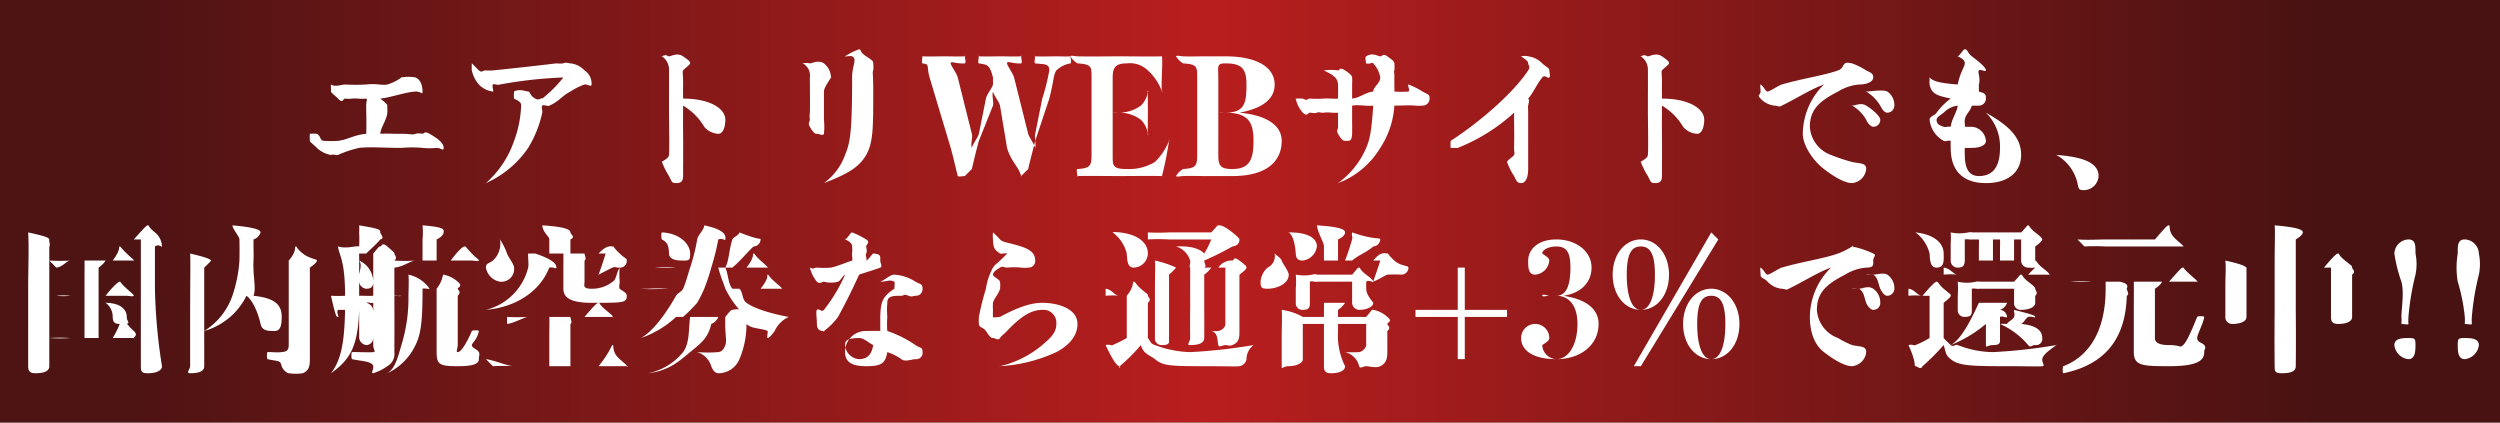
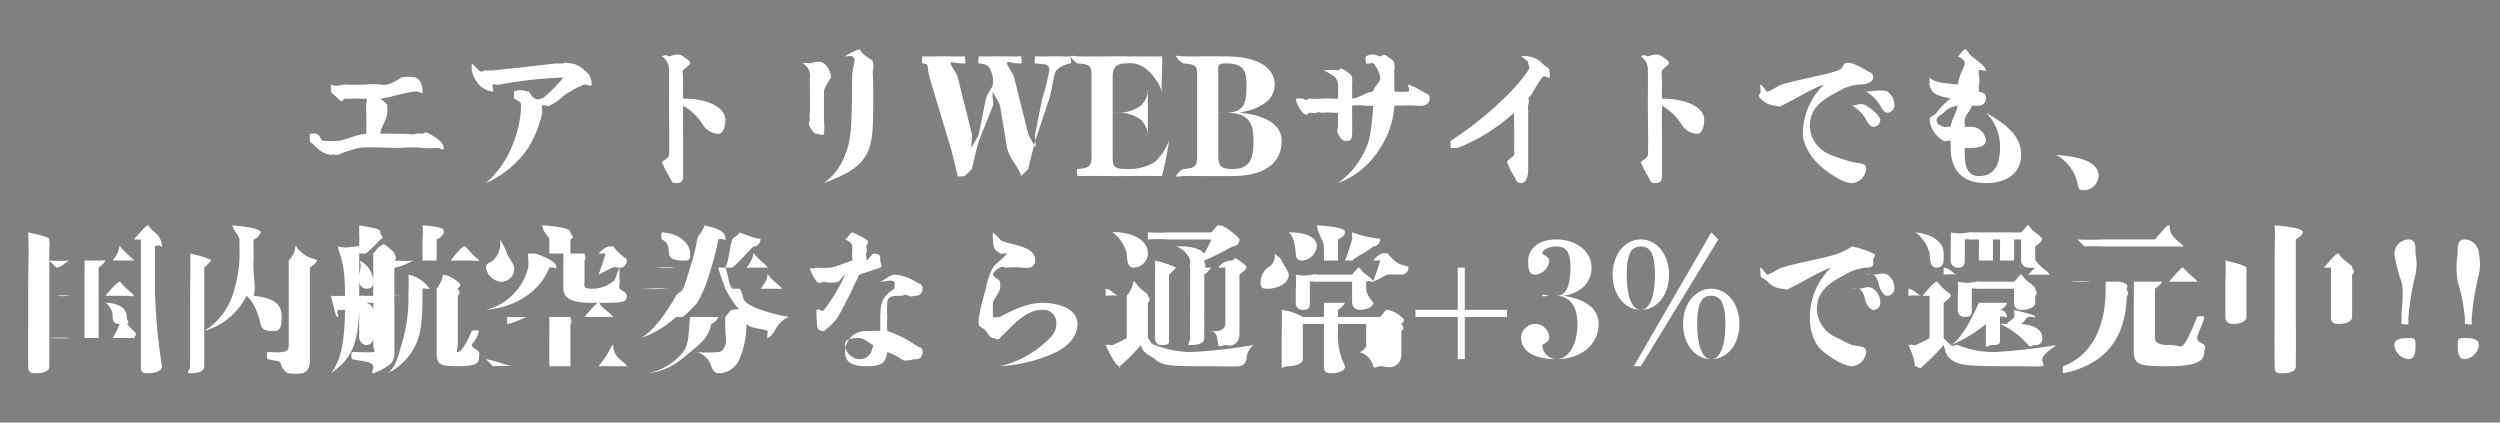
<svg xmlns="http://www.w3.org/2000/svg" width="355" height="60" viewBox="0 0 355 60">
  <rect x="0" y="0" width="355" height="60" fill="#808080" stroke="none" />
  <defs>
    <linearGradient id="a" x1="0.926" y1="0.5" x2="0.058" y2="0.5" gradientUnits="objectBoundingBox">
      <stop offset="0" stop-color="#481212" />
      <stop offset="0.512" stop-color="#b91e1e" />
      <stop offset="1" stop-color="#4e1313" />
    </linearGradient>
  </defs>
  <g transform="translate(-10 -575)">
-     <rect width="355" height="60" transform="translate(10 575)" fill="url(#a)" />
-     <path d="M-126-6c-1.738.154-2.658.846-4,1a15.159,15.159,0,0,1-2,0c-.572,0-.406-.67-1-1a5.051,5.051,0,0,0-1,0c-.044,0,.022-.088,0,0a7.581,7.581,0,0,0,0,1c0,.154.274.3,1,1a3.762,3.762,0,0,0,2,1c.154,0-.2.132,0,0s.846.066,1,0a15.379,15.379,0,0,1,3-1c1.474-.176,3.558,0,6,0a17.053,17.053,0,0,1,3,0,9.824,9.824,0,0,0,2,0c.616,0,1,.528,1,0,0-.7-.812-1.318-2-2-.748-.44-.78,0-1,0a2.173,2.173,0,0,0-1,0c-.4.2-.79-.022-2,0-.836.022-2.032-.066-3,0,.044-.88.912-1.944,1-3,.044-.594-.044-.868,0-1,.066-.154,0,.154,0,0,0-.2-.428-.56-1-1,1.43-.132,3.5-.912,5-1,.792-.044,1,.55,1,0,0-.594-.164-1.67-1-2a5.5,5.5,0,0,0-2,0c-.2,0,.22-.132,0,0a6.374,6.374,0,0,1-2,1c-.792.154-1.5-.176-3,0a27.154,27.154,0,0,1-3,0c-.528,0-1.362.4-2,0-.088-.044.044,0,0,0-.066,0,.022-.132,0,0-.022.154,0,.758,0,1,0,.176.626.6,1,1,.7.77.692,0,1,0a3.779,3.779,0,0,0,1,0c.616-.066,1.274.088,2,0,.22.176,0,.252,0,1C-126-8.944-125.934-7.364-126-6Zm26-4c1.408-.594,1.768-1.384,3-2a8.937,8.937,0,0,1,2-1c.418-.066,1,.418,1,0a2.205,2.205,0,0,0-1-2,3.148,3.148,0,0,0-2-1c-.22,0-.714-.2-1,0a5.029,5.029,0,0,1-1,0c-3.146.374-5.612.648-9,1a7.565,7.565,0,0,1-1,0c-.572,0-.494.374-1,0-.088-.066-.956-1-1-1a7.533,7.533,0,0,0,0,1c-.044.242,0-.286,0,0a4.456,4.456,0,0,0,1,2,3.284,3.284,0,0,0,2,1c.154,0-.2-.868,0-1,.242-.154.428.132,1,0a61.408,61.408,0,0,1,9-1c.176,0,0-.11,0,0,0,.088.088-.132,0,0a18.424,18.424,0,0,1-3,3c-.2-.2-.362.352-1,0-.836-.462-.67-1-1-1-.2,0-1.318-.44-2,0a3.8,3.8,0,0,0,0,1c0,.044-.132-.066,0,0,.836.44,1,.56,1,1a15.824,15.824,0,0,1-1,5,14.023,14.023,0,0,1-4,6c-.044.044,0-.066,0,0s-.088,0,0,0c.044,0-.066.022,0,0a14.224,14.224,0,0,0,6-5,16.041,16.041,0,0,0,2-5c.066-.242-.154-.78,0-1C-100.868-10.2-100-9.824-100-10Zm19,0a8.494,8.494,0,0,1,3,3,2.774,2.774,0,0,0,2,1c.7,0,1-1.054,1-2,0-1.562-2.15-3-6-3,0-.836-.022-1.142,0-2,.022-1.408-.132-1.8,0-2s1-.824,1-1c0-.286-.186-.428-1-1s-1.736,0-2,0c-.2,0-.362-.352-1,0-.154.088,0-.044,0,0,0,.066-.132-.066,0,0a2.263,2.263,0,0,1,1,2c.022.968,0,2.228,0,5,0,2.662.088,5.922,0,7-.044.528-.912.824-1,1s0-.2,0,0a10.3,10.3,0,0,0,1,2c.44.88.428,1,1,1,.55,0,1-.12,1-1,0-1.738.022-3.778,0-6C-81.022-8.112-81-8.592-81-10Zm21-4a2.659,2.659,0,0,0-1-2c-.726-.528-1.714,0-2,0a2.173,2.173,0,0,0-1,0c-.176.066,0-.044,0,0,0,.066-.154-.088,0,0a1.952,1.952,0,0,1,1,2c0,1.43.044,3.922,0,5-.022.4.066-.286,0,0a3.739,3.739,0,0,0,0,1c0,.308-.33.428,0,1,.44.77.67,1,1,1,.374,0,.824.352,1,0a9.951,9.951,0,0,0,0-2v-4c0-.594.89-1.758,1-2C-59.912-14.176-60-13.758-60-14ZM-61,1c2.684-1.056,4.856-1.976,6-4,.99-1.76,1-3.808,1-9,0-2.816-.154-2.736,0-3a5.029,5.029,0,0,0,0-1c0-.286-.054-.384-1-1s-.714-1-1-1a9.09,9.09,0,0,0-2,1c-.11.066,0-.044,0,0,0,.066.78-.11,1,0,.77.4,0,1.262,0,3,0,7.722-.252,9.174-1,11a8.567,8.567,0,0,1-3,4c-.066.044,0-.044,0,0S-61.088,1-61,1Zm27-15c-.176-.616-1-1.714-1-2,0-.462.724.088,2,0,.2-.022,0-.824,0-1s.2,0,0,0c-1.122.044-2.032,0-3,0-.88,0-1.922.044-3,0-.2,0,0-.176,0,0,0,.154-.2.978,0,1,1.232.2,1.516.152,2,2v1c-.2.7-.758,1.142-1,2l-1,5c-.154.572-.824,1.362-1,2-.2-.616.154-1.45,0-2l-2-8c-.154-.616-1-1.692-1-2,0-.4.68.088,2,0,.22-.022,0-.846,0-1,0-.176.2,0,0,0-1.034.044-1.988,0-3,0-.968,0-1.9.044-3,0-.2,0,0-.154,0,0,0,.176-.2.978,0,1,1.078.154.516.24,1,2l3,10c.484,1.782.648,2.592,1,4,.044.132.868,0,1,0l1-1c.286-1.188.516-2.24,1-4l2-5c.132-.506-.176-1.34,0-2,.176.638.846,1.406,1,2l1,6c.528,1.892,1.67,2.7,2,4,.022.11-.154,0,0,0l1-1c.264-1.166.56-2.262,1-4l2-6c.66-2.574.56-3.34,1-4a3.846,3.846,0,0,1,2-1c.2-.044,0-.846,0-1s.2,0,0,0c-.792.044-1.186,0-2,0-.836,0-2.01.044-3,0-.2,0,0-.176,0,0,0,.154-.2.978,0,1,1.3.154,2-.012,2,1a28.953,28.953,0,0,1-1,4l-1,5c-.132.55.154,1.384,0,2-.2-.638-.868-1.538-1-2Zm14,5c.33-.022.648,0,1,0a5.146,5.146,0,0,1,3,1,3.5,3.5,0,0,1,1,2c.044.2-.2,0,0,0s0,.2,0,0c-.022-.814,0-2.186,0-3,0-.792-.022-2.23,0-3,0-.22.2,0,0,0s.044-.22,0,0a3.342,3.342,0,0,1-1,2,5.308,5.308,0,0,1-3,1c-.352,0-.67.022-1,0v-5c0-1.5.5-2,2-2a3.689,3.689,0,0,1,3,1,7.432,7.432,0,0,1,2,3c.044.11-.088,0,0,0,.2,0,0,.176,0,0-.154-1.144.132-3.856,0-5-1.848.044-4,0-6,0-2.046,0-4.13.044-6,0-.2,0-1-.176-1,0a2.9,2.9,0,0,0,1,1c1.98.132,2,.416,2,2V-3c0,1.562-.218,1.89-2,2-.22.022,0,.824,0,1,0,.154-.22,0,0,0,1.892-.044,3.844,0,6,0,1.8,0,4.108-.044,6,0a49.026,49.026,0,0,0,1-5c0-.154.132,0,0,0-.11,0,.066-.132,0,0a8.614,8.614,0,0,1-2,3,7.133,7.133,0,0,1-4,1c-2.046,0-2-.5-2-2ZM-2-9c3.344-.616,5-1.976,5-4,0-2.288-2.248-4-7-4H-7c-1.034,0-2.032.044-3,0-.2,0-1-.176-1,0a2.9,2.9,0,0,0,1,1c1.98.132,2,.438,2,2V-3c0,1.562-.2,1.89-2,2a2.724,2.724,0,0,0-1,1c0,.154.8,0,1,0,.9-.044,2.01,0,3,0h4C1.95,0,4-2.14,4-5,4-7.266,1.718-8.67-2-9Zm-3-5c0-1.54-.276-2,1-2,2.222,0,3,.646,3,3,0,2.552-.206,4-3,4-.2,0-.67.022-1,0Zm0,5c.33-.022.692,0,1,0C-.722-9,0-7.618,0-5,0-2.36-.558-1-3-1c-1.694,0-2-.46-2-2ZM12-9v2c0,.506-.286.472,0,1,.242.44.582,1,1,1,.7,0,.934.078,1-1,.022-.462,0-1.494,0-2v-2c1.144-.176,1.812.11,3,0-.22,3.234-.428,4.7-1,6a12.05,12.05,0,0,1-4,5c-.088.066,0-.066,0,0s-.088,0,0,0c.044,0-.066.022,0,0a11.858,11.858,0,0,0,6-5,12.359,12.359,0,0,0,2-6c1.034,0,2.1-.088,3,0a4.926,4.926,0,0,0,1,0,.989.989,0,0,0,1-1c0-.572-.12-.538-1-1a10.231,10.231,0,0,0-2-1c-.176,0,.264.89,0,1a14.114,14.114,0,0,1-2,0c.022-.528-.022-1.428,0-2,.022-.836-.132-.8,0-1a5.051,5.051,0,0,0,0-1c0-.286-.3-.494-1-1-.638-.462-.67,0-1,0s-1.076-.594-2,0c-.22.154,0,.956,0,1,0,.066-.2-.066,0,0,.484.176.846-.22,1,0a3.866,3.866,0,0,1,1,2c0,.836-.978,1.3-1,2-1.166.132-1.834.868-3,1v-2a7.582,7.582,0,0,0,0-1c0-.2-.252-.516-1-1-.858-.55-.736,0-1,0a6.734,6.734,0,0,0-2,0c-.132.044,0-.044,0,0,0,.066-.154-.088,0,0,.836.462,1.956.834,2,2,.022.638,0,1.494,0,2-.528.066-1.472-.066-2,0a14.67,14.67,0,0,1-2,0c-.418,0-.274.4-1,0-.044-.022-.956,0-1,0s.044-.11,0,0c-.044.132,0-.176,0,0A4.174,4.174,0,0,0,7-9c.66.616.714,0,1,0,.176,0,.8.132,1,0,.264-.154.582.066,1,0,.616-.11,1.45.088,2,0ZM37-9c0,2.574.044,3.394,0,5-.022.528.132.626,0,1-.066.2-1,.78-1,1a8.9,8.9,0,0,0,1,2c.33.66.428,1,1,1,.66,0,1-.834,1-2V-9c0-.814-.066-.78,0-1,.044-.132,0,.132,0,0,0-.154.264-.78,0-1h0c.7-.748,1.164-1.966,2-3,.374-.462.78.2,1,0,.2-.176,0-.736,0-1,0-.352-.23-.318-1-1a3.361,3.361,0,0,0-2-1,2.157,2.157,0,0,0-1,0c-.132.044,0-.044,0,0,0,.066-.088-.066,0,0,.55.418,1,.626,1,1,0,.264.374.45,0,1-2.156,3.256-6.886,7.338-11,10a5.063,5.063,0,0,0,0,1c0,.088-.088,0,0,0,.044,0,.934.022,1,0A26.008,26.008,0,0,0,37-9Zm21-1a8.494,8.494,0,0,1,3,3,2.774,2.774,0,0,0,2,1c.7,0,1-1.054,1-2,0-1.562-2.15-3-6-3,0-.836-.022-1.142,0-2,.022-1.408-.132-1.8,0-2s1-.824,1-1c0-.286-.186-.428-1-1s-1.736,0-2,0c-.2,0-.362-.352-1,0-.154.088,0-.044,0,0,0,.066-.132-.066,0,0a2.263,2.263,0,0,1,1,2c.022.968,0,2.228,0,5,0,2.662.088,5.922,0,7-.044.528-.912.824-1,1s0-.2,0,0a10.3,10.3,0,0,0,1,2c.44.88.428,1,1,1,.55,0,1-.12,1-1,0-1.738.022-3.778,0-6C57.978-8.112,58-8.592,58-10Zm27,0c-.176,0,0-.066,0,0s-.11-.066,0,0a5.289,5.289,0,0,1,2,2c.176.484.67,1,1,1a.973.973,0,0,0,1-1c0-.506-1.208-1.538-2-2C86.252-10.484,85.484-10,85-10Zm2-2c-.154,0,0-.066,0,0,0,.088-.132-.088,0,0a5.988,5.988,0,0,1,2,2c.264.55.6,1,1,1a1.017,1.017,0,0,0,1-1,2.313,2.313,0,0,0-1-2c-.638-.33-2.406,0-3,0Zm-6-1a9.917,9.917,0,0,0-3,7c0,1.584,1.372,3.746,3,5,2,1.54,3.252,2,4,2a2.223,2.223,0,0,0,2-2c0-.9-.834-.736-2-1a23.982,23.982,0,0,1-3-1,4.53,4.53,0,0,1-3-4c0-2.486,1.4-3.658,4-5a6.789,6.789,0,0,1,3-1c1.122,0,2-.406,2-1,0-.616-.45-.714-1-1a10.087,10.087,0,0,0-2-1c-.2,0-.714-.2-1,0-.352.242-.274.736-1,1-2.112.748-4.964,1.12-8,2-.418.132-1.714,1-2,1-.308,0-.472-.648-1-1-.088-.066.044,0,0,0-.088,0,0,.626,0,1,0,.55-.572.406,0,1a3.114,3.114,0,0,0,2,1c.374,0,.714.264,1,0C76.914-10.9,79.108-12.34,81-13Zm22,0c.264-.99-.2-1.67,0-2,.154-.242,1,.264,1,0,0-.462-1.076-1.3-2-2-.638-.506-.582-1-1-1-.22,0-.648.824-1,1-.132.066,0-.044,0,0,0,.066-.132-.066,0,0,.616.286,1,.538,1,1,0,.484-.648,1.2-1,3-2.86-.22-3.538-.516-4-1-.088-.088.044,0,0,0s0-.11,0,0c0,.088-.022.89,0,1,.286,1.386,1.108,1.582,3,2a8.983,8.983,0,0,0-2,2c-.242.418-1,.494-1,1a3.888,3.888,0,0,0,2,3c.308.154.582-.11,1,0-.022.2,0,.8,0,1,0,3.828,2.36,5,5,5,3.344,0,5-1.734,5-4,0-2.552-1.81-4.2-5-6-.044-.022.044,0,0,0s0-.044,0,0-.066-.066,0,0a6.7,6.7,0,0,1,2,5c0,2.42-.822,4-3,4-1.21,0-2-.8-2-3a7.584,7.584,0,0,1,0-1c.44.022.6,0,1,0,1.1,0,2-.34,2-1a2.165,2.165,0,0,0-2-2c-.154.022-.384,0-1,0,.066-.352-.066-.648,0-1,.154-.858.736-1.1,1-2,.374.022.78,0,1,0a1,1,0,0,0,1-1c0-.616-.054-.736-1-1Zm-3,3c-.2,1.166-.846,1.812-1,3-.528-.066-.67.11-1,0-.616-.22-1-.34-1-1,0-.374.516-.6,1-1A3.347,3.347,0,0,1,100-10ZM120,0c0-2.024-2.59-2.758-6-3-.088,0,0-.11,0,0,0,.066-.066-.044,0,0a6.166,6.166,0,0,1,3,4c.176.968.274,1,1,1A2.114,2.114,0,0,0,120,0ZM-161,21a11.806,11.806,0,0,1-1,2h-2V17h4c.154,0,1,.154,1,0s-.34-.406-1-1c-1.012-.924-.824-1-1-1-.132,0-.812.46-2,2h-1V13a3.545,3.545,0,0,0,1-1h4c.154,0,0,.2,0,0,0-.154-.3-.318-1-1-.88-.836-.846-1-1-1-.2,0,.232.394-1,2h-6a27.108,27.108,0,0,1-3,0l1,1c.968-.11,1.45-1,2-1h2c.022.4,0,1.626,0,2v3h-2a9.9,9.9,0,0,1-2,0h0a9.764,9.764,0,0,1,2,0h2v6h-2a22.53,22.53,0,0,1-3,0h0a22.389,22.389,0,0,1,3,0h9c.154,0,0,.154,0,0s.66-.406,0-1c-.7-.638-.846-.934-1-1,.528-.2,0-.362,0-1,0-.99-.8-1.978-3-2-.132,0-.11-.088,0,0a2.425,2.425,0,0,1,1,2c.022.814.34,1,1,1ZM-171,9c-.11-.242-.228-.384-3-1,.132,2.266,0,5.03,0,8V27c0,.682.23,1,1,1,1.364,0,2-.34,2-1V26h13v1c0,.77.12,1,1,1,1.122,0,2-.34,2-1a79.353,79.353,0,0,1-1-11V10c.638-.44,1,.22,1,0a2.622,2.622,0,0,0-1-2c-1.034-.814-.758-1-1-1s-.746.614-2,2Zm0,17V10c.2-.088-.088-.912,0-1h13V26Zm29-14c.044-.946-.022-1.834,0-3a1.529,1.529,0,0,0,1-1c0-.352-.766-.714-4-1,.066.572,1,1.6,1,2,.022,1.144.022,2.1,0,3h-4c-.242-.264-.932-.516-3-1,.066,1.056,0,3.83,0,9v7c0,.44-.66,1,0,1,1.518,0,2-.406,2-1V22a9.609,9.609,0,0,0,6-5c1.034.77,1.736,2.79,2,4,.22,1.034,1.142,1,2,1,.88,0,1-.922,1-2,0-1.672-.876-2.67-4-3,.418-1.056-.132-3.042,0-5h5V24c0,.77-.318.934-1,1-.836.088-1.1-.022-2,0-.132,0-.132.978,0,1,1.694.374,1.758.12,2,1,.132.462.736,1,1,1a6.755,6.755,0,0,0,2,0c.88-.4,1-.988,1-2V13c.638-.44,1-.78,1-1s-1.054-.252-2-1c-1.034-.814-.758-1-1-1s.232.614-1,2Zm-7,1c.176-.154.934-.912,1-1h4a19.674,19.674,0,0,1-1,5,9.634,9.634,0,0,1-4,5Zm30-1a22.093,22.093,0,0,1-3,0v1c1.276-.11,2.34-1,3-1h8c.176,0,1,.132,1,0,0-.2-.34-.3-1-1-.99-1.034-.8-1-1-1-.176,0-.592.13-2,2h-2V9c.616-.264,1-.758,1-1,0-.418.256-.736-3-1a9.663,9.663,0,0,1,0,2v3Zm-8,0c-.11-.066-.066-.11,0,0,.44.616.088,1.34,0,2a7.584,7.584,0,0,0,0,1,1.1,1.1,0,0,0,1,1c.66,0,1-.23,1-1A3.339,3.339,0,0,0-127,12Zm5,5V12c.506-.4,0-.8,0-1,0-.176-.208-.3-1-1-.77-.682-.8,0-1,0s-.1-.056-1,1h-1c.572-.572,1.494-1.362,2-2,.7-.132,0-.758,0-1,0-.374.058-.494-3-1a7.531,7.531,0,0,1,0,1,19.718,19.718,0,0,1,0,2c-.374-.154-1.724.374-3,0,.11,1.232,1,1.764,1,7a19.818,19.818,0,0,1-2,0c.682,2.992.758,3,1,3,.2,0-.286-.6,0-1h1c-.088,4.664-.57,7.152-2,9-.088.11-.11.066,0,0,2.9-2.046,3.824-4.05,4-9h0v4a1.186,1.186,0,0,0,1,1,1,1,0,0,0,1-1V19c.22-.176,0,.176,0,0a1.259,1.259,0,0,0-1-1c.418-.132.626.11,1,0v6c0,.7.462.934,0,1-.506.066-1.988-.022-3,0-.132,0-.132.978,0,1,1.32.308,2.846.274,3,1,.088.4-.374,1,0,1a7.176,7.176,0,0,0,2-1,2,2,0,0,0,1-2c0-.594.022-3.358,0-8,.44-.154.56.176,1,0,.132-.044.132,0,0,0Zm-5-6c.2-.11-.066.11,0,0h2v6c-1.056.044-1.186-.022-2,0Zm14,6c.572-.572,0-.824,0-1,0-.2.792-.34,0-1a4.368,4.368,0,0,0-2-1c-.22,0-.032.768-1,2h-1a4.863,4.863,0,0,0-3-2c.088.858,0,2.56,0,3a22.4,22.4,0,0,1-1,7c-.506,1.76-.9,3.34-2,4-.11.066-.132.044,0,0a8.315,8.315,0,0,0,4-4c.814-1.606,1-3.6,1-8,.22-.11.934.088,1,0h1v9c0,1.782.448,2,3,2,1.98,0,3-.252,3-1,0-.418.154-.736,0-1-.242-.418-1-.582-1-1,0-.264.78-.79,1-2,.022-.132-.934-.11-1,0a15.781,15.781,0,0,1-1,2c-.33.506-.692,1-1,1s0-.56,0-1Zm15-6c.022.4,0,1.23,0,2v3c0,1.276,1.052,2,4,2,4.532,0,5,.012,5-1,0-.484-.692-.692-1-1-.154-.154,0-.758,0-1a10.01,10.01,0,0,1,0-2c.022-.132.066-.11,0,0-.55.9-.45,1.67-1,2a4.709,4.709,0,0,1-3,1c-1.32,0-1-.516-1-1V12c.33-.2,0-.8,0-1h3c-.22.748-.626,1.988-1,3-.044.132-.11.066,0,0,.792-.4,1.6-.846,2-1,.462-.176.252.022,1,0a.939.939,0,0,0,1-1c0-.352-.142-.186-1-1-1.056-.99-.736-1-1-1-.242,0-.834-.254-2,1h-4V9c.792-.352,0-.736,0-1,0-.33-.48-.78-4-1,.132,1.122,1,1.538,1,2v2h-6a9.44,9.44,0,0,0-1-2c-.088-.11,0-.132,0,0a3.305,3.305,0,0,1-1,3c-.66.462-1,.384-1,1a2.45,2.45,0,0,0,2,2,1.814,1.814,0,0,0,2-2c0-.484-.868-1.538-1-2h3c-.044.462.11,1.582,0,2a8.212,8.212,0,0,1-6,6c-.132.044-.132.022,0,0,4.092-.352,7.614-2.48,9-6,.814-.11,1,.286,1,0,0-.33-.052-1.01-3-2Zm1,16V21c.33-.2-.022-.8,0-1h6c.176,0,0,.176,0,0s-.186-.318-1-1c-1.1-.924-.758-1-1-1-.2,0-.548.284-2,2h-8a26.964,26.964,0,0,1-3,0v1c1.034-.11,2.494-1,3-1h3c.044.528,0,1.658,0,3v4h-5c-.9,0-2.768-.846-4-1l1,1a27,27,0,0,1,3,0h16c.33,0,0,.2,0,0,0-.176.012-.1-1-1-1.21-1.056-.758-2-1-2-.2,0-.306.91-2,3ZM-84,9c.682.4.956.7,1,2,.022.924,1.186,1,2,1,.88,0,1-.054,1-1,0-1.276-1.382-2.868-4-3C-84.132,8-84.11,8.934-84,9Zm17,7c.176,0,0,.154,0,0,0-.176-.164-.252-1-1-1.034-.924-.8-1-1-1s.386.284-1,2h-4c-.616-.7-.582-2.076-1-3h6c.154,0,0,.2,0,0,0-.132-.34-.406-1-1-.946-.858-.8-1-1-1-.176,0,.232.46-1,2h-2c1.21-1.034,2.1-2.164,3-3a1.021,1.021,0,0,0,1-1c0-.264.256.3-3-1-.088.44-.89.67-1,1-.462,1.32-.45,2.922-1,4h-2a34.24,34.24,0,0,0,1-4c.682-.242,1,.264,1,0,0-.352.344-1.3-3-2,0,.638-.89,1.34-1,2a27.235,27.235,0,0,1-1,4h-2a27,27,0,0,1-3,0h0a22.357,22.357,0,0,1,3,0h2c-.286.858-.648,2.252-1,3h-2c-1.166,0-2.614.132-4,0h1a22.718,22.718,0,0,1,3,0h2c-.22.462-.758.582-1,1-1.364,2.376-3.2,5.032-5,6-.11.066-.132.044,0,0a13.809,13.809,0,0,0,5-3h2c-.242,1.672-.032,3.7-1,5a8.542,8.542,0,0,1-5,3h0c3.036-.33,4.57-1.834,6-3,1.628-1.342,2.538-2,3-4a1.709,1.709,0,0,0,1-1h1c-.11,2.42.264,3.274,0,4-.2.528-.45.934-1,1a19.472,19.472,0,0,1-3,0c-.132,0-.11-.044,0,0a3.007,3.007,0,0,1,2,2c.132.4.472,1,1,1a3.239,3.239,0,0,0,3-2,12.7,12.7,0,0,0,1-5c.11-.066-.066.044,0,0,.7.726,2.23.6,3,1,.088.044-.154,1,0,1,.242,0,.824-.714,1-1a4.1,4.1,0,0,1,2-2c.132-.044.132.022,0,0-1.43-.242-4.636-.988-6-2-.66-.484-.472-1.494-1-2Zm-8,0a13.7,13.7,0,0,0,2,3c-.286-.2-.868,0-1,0-.176,0-.318.142-1,1h-6a24.507,24.507,0,0,0,2-2,18.826,18.826,0,0,0,1-2Zm-1-3c.2.924.78,2.318,1,3h-3a29.942,29.942,0,0,0,1-3Zm19-1c-.77.242-2.054.8-3,1a12.1,12.1,0,0,1-2,0c-.418,0-.406.286-1,0-.132-.066.044,0,0,0s0-.044,0,0c0,.066-.044-.11,0,0a5.131,5.131,0,0,0,1,2c.418.374.78,0,1,0a3.813,3.813,0,0,0,2,0c.352-.11.692-.89,1-1a22.928,22.928,0,0,1-3,5c-.352.4-.67-.264-1,0-.176.154,0,1.318,0,2,0,.9.516,1,1,1,.242,0-.308.264,0,0a9.319,9.319,0,0,0,2-2c1.3-2.376,2.076-4,3-6,1.078-.374,1.922-.6,3-1,.352-.154,0-.6,0-1-.022-.528.188-.934-1-1-.286.2-.626.846-1,1,.154-.352-.154-.692,0-1,.176-.352,0-.78,0-1,0-.286.638-.582,0-1a11.836,11.836,0,0,0-2-1c-.242,0-.582.8-1,1-.176.088,0-.044,0,0s-.11-.044,0,0c.726.308,1,.626,1,1a5.058,5.058,0,0,1,0,1C-57.066,11.33-56.89,11.648-57,12Zm4,10c-.352-.044-1.12,0-2,0a2.934,2.934,0,0,0-3,3c0,1.474,1.064,2,3,2,2.134,0,2.714-.372,3-2a7.741,7.741,0,0,1,2,1c.462.44,1.516,0,2,0a.889.889,0,0,0,1-1c0-.748-.23-.494-1-1a16.5,16.5,0,0,0-4-2,11.957,11.957,0,0,1,0-2,11.586,11.586,0,0,1,0-2c-.022-1.012.9-1,2-1,.462,0,.252-.308,1,0,.484.2.736,0,1,0a.938.938,0,0,0,1-1c0-.726-.3-.6-1-1a6.24,6.24,0,0,0-3-1c-.616,0-1.186.67-2,1-.088.044,0-.044,0,0,0,.066-.066,0,0,0,.99,0,1.3-.352,2,0,.088.044,0,.934,0,1,0,.11.11-.066,0,0-1.628,1.078-1.956,1.778-2,4Zm-1,2c-.22,1.144-.636,1.978-2,2a2.148,2.148,0,0,1-2-2c0-.748.5-.978,2-1C-55.3,23-54.616,23.714-54,24Zm18,3c-.088.022,0-.066,0,0,0,.044-.088,0,0,0a21.982,21.982,0,0,0,8-2c1.672-.88,3-2.2,3-4,0-2.156-2.712-3-5-3-1.518,0-3.338.548-6,2-.374.2.11,0,0,0-.176,0-.978.154-1,0-.022-.2,0-.824,0-1a7.452,7.452,0,0,1,0-1c.066-.462.912-1.428,1-2,.044-.22,0,.242,0,0a3.754,3.754,0,0,0,0-1c-.066-.33-1-.714-1-1,0-.418.736-.846,1-1,.418-.264.538,0,1,0a10.092,10.092,0,0,1,2,0,3.768,3.768,0,0,0,1,0,.939.939,0,0,0,1-1c0-.924-.57-1.538-2-2-1.87-.594-2.648-.582-3-1a10.714,10.714,0,0,0-1-1,5,5,0,0,0,0,1c.044,1.43.362,1.538,1,2,.132.088,1-.11,1,0a10.714,10.714,0,0,1-1,1c-.506.506-.626.472-1,1a9.1,9.1,0,0,0-1,3,39.242,39.242,0,0,0-1,4,7.533,7.533,0,0,0,0,1c0,.528.648.472,1,1,.528.792.692,1,1,1,.352,0,.736.418,1,0,.176-.308.538-.516,1-1,2.046-2.178,3.526-3,5-3a1.841,1.841,0,0,1,2,2c0,1.232-.79,1.966-2,3A14.525,14.525,0,0,1-36,27ZM-6,9a13.055,13.055,0,0,1-1,2c-.594-.66-1.844-1.11-4-1-.132,0-.132-.044,0,0a2.985,2.985,0,0,1,2,2c.11.352-.2.868,0,1h-2a13.52,13.52,0,0,0-3-1c.066,1.166,0,1.634,0,5v6a.929.929,0,0,0,1,1c1.188,0,1-.362,1-1V19h3c-.022,2.046,0,3.758,0,4,0,.572-.594,1,0,1,1.43,0,2-.384,2-1,0-.176.022-2.02,0-4h3v2c0,.594-.648.956-1,1a4.866,4.866,0,0,1-1,0c-.132,0-.132-.022,0,0,.968.242.824,1.23,1,2,.088.4.626,0,1,0,.308,0,.582.176,1,0,.99-.4,1-1.1,1-2V14c.616-.462,1-.8,1-1,0-.22-.186-.384-1-1-.9-.682-.758,0-1,0a2.241,2.241,0,0,0-2,1H-7c.4-.2,0-.56,0-1,0-.132.022.11,0,0a42.363,42.363,0,0,0,4-2c.9-.11,1-.692,1-1,0-.154-.428-.538-1-1C-4.386,6.9-4.8,7-5,7c-.176,0,.034-.078-1,1h-6a27.108,27.108,0,0,1-3,0V9a27,27,0,0,1,3,0ZM-7,19V16h3v3Zm-5,0V16h3v1c0,.572.022,1.362,0,2Zm0-3V14a8.557,8.557,0,0,0,1-1h2c.022.44,0,1.636,0,3Zm8-3v3H-7V14a4.221,4.221,0,0,0,1-1ZM-20,8a5.311,5.311,0,0,1,2,3c.066,1.078.12,2,1,2a2.064,2.064,0,0,0,2-2c0-1.408-1.228-2.692-4-3C-19.132,7.978-20.11,7.912-20,8Zm5,10c.594-.484,0-.824,0-1,0-.286-.01-.142-1-1-.748-.66-.758-1-1-1-.22,0,.078.7-1,2h-1c-.792,0-1.01-.868-2-1v1a10.123,10.123,0,0,1,2,0h1v6a21.171,21.171,0,0,1-2,1c-.308.11-.362-.154-1,0,1.232,2.662,1.736,3,2,3,.242,0-.242.594,0,0a24.134,24.134,0,0,0,3-3c.374,1.3,1.3,1.428,2,2,1.122.924,1.984,1,7,1,3.278,0,4.428.066,5,0a1.187,1.187,0,0,0,1-1,2.565,2.565,0,0,1,1-2c.11-.088.132-.022,0,0a76.053,76.053,0,0,1-9,1,15.264,15.264,0,0,1-5-1c-.616-.22-.472-.274-1-1ZM5,8c.638.4.912,1.79,1,3,.044.7.252,1,1,1a2.33,2.33,0,0,0,2-2C9,8.812,7.706,7.978,5,8,4.868,8,4.89,7.934,5,8Zm7,12V19a3.545,3.545,0,0,0,1-1h1a1.041,1.041,0,0,0,1,1c1.012,0,2-.384,2-1,0-.088-1-1.076-1-2V15c.4-.308,1,.176,1,0,0-.154-.252-.45-1-1-.9-.66-.824-1-1-1-.22,0-.076-.056-1,1H9c-.242-.264-1.042.352-3,0a11.779,11.779,0,0,1,0,2v2a.927.927,0,0,0,1,1c.924,0,1-.384,1-1h2c.022.374,0,.626,0,1v1H7a8.318,8.318,0,0,0-3-1c.088.9,0,2.526,0,4v4c0,.594.1,0,1,0,.924,0,2-.362,2-1V21c.2-.132-.066.066,0,0h3v6c0,.594.142,1,1,1,1.21,0,2-.362,2-1a9.73,9.73,0,0,1-1-5V21h4v3c0,.44-.648.978-1,1a19.609,19.609,0,0,1-2,0c-.132,0-.132-.044,0,0a2.71,2.71,0,0,1,2,2c.11.418.6,0,1,0,.418,0,1.384.308,2,0,.814-.4,1-1.01,1-2V22h0c.616-.462,0-.8,0-1,0-.22.836-.34,0-1a4,4,0,0,0-2-1c-.242,0,.078-.3-1,1ZM8,15c.286-.154.912.11,1,0h5v3H8Zm6-3c.9-.792,2.142-1.208,3-2a1.068,1.068,0,0,0,1-1c0-.308-.788.122-4-1-.11.572.11.626,0,1-.264.9-.6,1.966-1,3H12V9c.792-.352,1-.758,1-1,0-.418-.744-.8-4-1,.132,1.122,1,2.384,1,3v2H4c-.22-.484-.692-.648-1-1-.088-.088,0-.132,0,0a1.816,1.816,0,0,1-1,2,2.931,2.931,0,0,0-1,2c0,.792.1,1,1,1,1.21,0,3-.636,3-2,0-.462-.846-1.538-1-2H18c-.176.66-.714,2.1-1,3-.044.132-.132.044,0,0,.9-.374,1.516-.8,2-1a19.609,19.609,0,0,1,2,0,1,1,0,0,0,1-1c0-.33-1.12-.186-2-1-1.122-1.034-.758-1-1-1-.264,0-.878-.386-2,1Zm15,1v6H23v1h6v6h1V20h6V19H30V13Zm15,4c2.684-.4,4-2.064,4-4,0-2.354-2.228-4-5-4-2.75,0-4,1.548-4,3,0,.99.01,2,1,2a2.185,2.185,0,0,0,2-2c0-.418-.67-.736-1-1-.22-.176,0,.22,0,0,0-.572.988-1,2-1,1.408,0,2,.756,2,3,0,2.6-.614,4-2,4H42c-.286,0-1-.352-1,0,0,.176.8,0,1,0h1c1.738,0,3,1.316,3,4,0,2.97-1.284,5-3,5a2.087,2.087,0,0,1-2-2c0-.2-.2.132,0,0,.352-.242,1-.582,1-1a2,2,0,0,0-4,0c0,1.716,1.634,3,5,3,3.52,0,6-2.074,6-5,0-2.09-1.7-3.494-5-4ZM55,27,66,9,65,8,54,27ZM55,9c-2.244,0-4,2.1-4,5,0,2.926,1.756,5,4,5,2.266,0,4-2.074,4-5C59,11.118,57.244,9,55,9Zm0,1c1.188,0,2,.81,2,4,0,3.212-.79,5-2,5s-2-1.788-2-5C53,10.81,53.79,10,55,10Zm10,6c-2.244,0-4,2.1-4,5,0,2.926,1.756,5,4,5,2.266,0,4-2.074,4-5C69,18.118,67.244,16,65,16Zm0,1c1.188,0,2,.81,2,4,0,3.212-.79,5-2,5s-2-1.788-2-5C63,17.81,63.79,17,65,17Zm21-1a4.975,4.975,0,0,0-1,0c0,.066.89-.066,1,0,.726.506.692,1.186,1,2,.176.484.67,1,1,1a.973.973,0,0,0,1-1,2.4,2.4,0,0,0-1-2C87.252,15.516,86.484,16,86,16Zm2-2a5,5,0,0,0-1,0c0,.088.868-.088,1,0,.7.4.714,1.384,1,2,.264.55.6,1,1,1a1.017,1.017,0,0,0,1-1,2.313,2.313,0,0,0-1-2c-.638-.33-1.406,0-2,0Zm-6-1a9.917,9.917,0,0,0-3,7c0,1.584.372,3.746,2,5,2,1.54,3.252,2,4,2a2.223,2.223,0,0,0,2-2c0-.9-.834-.736-2-1a12.125,12.125,0,0,1-2-1,4.53,4.53,0,0,1-3-4c0-2.486,1.4-3.658,4-5a6.789,6.789,0,0,1,3-1c1.122,0,1-.406,1-1,0-.616.55-.714,0-1a13.052,13.052,0,0,0-3-1c-.2,0,.286-.2,0,0a11.171,11.171,0,0,1-2,1c-2.112.748-4.964,1.12-8,2-.418.132-1.714,1-2,1-.308,0-.472-.648-1-1-.088-.066.044,0,0,0-.088,0,0,.626,0,1,0,.55.428.406,1,1a3.114,3.114,0,0,0,2,1c.374,0,.714.264,1,0C77.914,15.1,80.108,13.66,82,13Zm27-1a1,1,0,0,0,1,1,5.051,5.051,0,0,0,1,0c-.22.2-.56.538-1,1H100c-.616,0-1.01-.89-2-1v1a10.082,10.082,0,0,1,2,0h13c.2,0,0,.154,0,0,0-.2-.252-.384-1-1-.792-.638-.8-1-1-1,.044-.088,0,.11,0,0V10h0c.484-.33,1-.8,1-1,0-.176-.318-.472-1-1-.968-.77-.78-1-1-1-.176,0-.076.054-1,1h-7c-.2-.176-1.24.374-3,0,.066.858,0,1.076,0,2v2a.97.97,0,0,0,1,1c.946,0,.956-.494,1-1Zm-3,0h-1V9c.2-.132-.022.11,0,0h1a7.584,7.584,0,0,1,0,1Zm3-3v3h-1V9c.22-.11-.044.132,0,0Zm-6,0a7.584,7.584,0,0,1,0,1v2h-2V9c.2-.088.912.066,1,0ZM94,8a5.311,5.311,0,0,1,2,3c.066,1.078.12,2,1,2,1.144,0,1-1.032,1-2,0-1.408-1.228-2.692-4-3C93.868,7.978,93.89,7.912,94,8Zm10,13v3c0,.484.23,0,1,0,1.122,0,1-.406,1-1V21a11.213,11.213,0,0,1,4,3c.374.44.472,0,1,0a.88.88,0,0,0,1-1c0-.99-.756-1.8-3-2,.418-.22.626-.78,1-1,.682-.11,1,.2,1,0s-.58-.384-3-1c-.066.308.154.582,0,1-.154.4-.824.626-1,1a7.576,7.576,0,0,0-1,0V20c.308-.2,1,.22,1,0a1.081,1.081,0,0,0-1-1c.176-.2-.154.2,0,0a1.575,1.575,0,0,0,1-1h1a.926.926,0,0,0,1,1c1.122,0,2-.384,2-1V17h0c.484-.374,0-.8,0-1,0-.176-.208-.406-1-1-.858-.66-.8-1-1-1s-.054.01-1,1h-5c-.264-.176-1.152.418-3,0a14.905,14.905,0,0,1,0,2v2a.937.937,0,0,0,1,1c.99,0,1-.428,1-1V18h1c-.924,1.98-2.372,5.12-4,6-.132-.132-.868-.824-1-1V18c.594-.484,1-.824,1-1,0-.286-.01-.142-1-1-.748-.66-.758-1-1-1-.22,0-.922.7-2,2h0c-.792,0-1.01-.868-2-1v1a10.123,10.123,0,0,1,2,0h1v6a14.126,14.126,0,0,1-2,1c-.308.11-.362-.154-1,0,1.232,2.662.736,3,1,3,.242,0,.758.594,1,0a32.173,32.173,0,0,0,3-3c.374,1.232.3,1.428,1,2,1.122.924,2.764,1,8,1,3.278,0,4.428.066,5,0,.462-.022-.066-.494,0-1,.088-.682,1.186-1.384,2-2,.11-.088.132-.022,0,0a76.053,76.053,0,0,1-9,1,13.964,13.964,0,0,1-5-1c-.374-.132-.626.33-1,0a18.424,18.424,0,0,0,5-3Zm-2-5c.242-.088.912.066,1,0h5v2h-6Zm30-6c.176,0,0,.154,0,0,0-.2-.208-.274-1-1-1.232-1.1-.758-2-1-2s-.306.042-2,2h-7c-.77,0-2.548.11-4,0l1,1a26.9,26.9,0,0,1,3,0Zm-4,6c.44-.264.978-.78,1-1h5c.176,0,0,.154,0,0s-.164-.252-1-1c-1.3-1.188-.8-1-1-1s-.24,0-2,2H119a26.5,26.5,0,0,1-3,0h0a26.9,26.9,0,0,1,3,0h2v1c0,6.732-2.942,9.834-6,11-.132.044-.132,1.022,0,1,5.764-1.188,8.846-4.752,9-11,.44-.2,0-.758,0-1,0-.176.518-.692-1-1h2c.022.594,0,2.02,0,4v6c0,1.936,1.216,2,5,2,4.158,0,5-.856,5-2,0-.484.33-.582,0-1-.264-.33-1.022-.406-1-1,.022-.572.912-2.164,1-3,.022-.132-.956-.132-1,0-.9,2.2-1.494,3.538-2,4s-.284,0-2,0c-1.5,0-2-.406-2-1Zm20-3V9c.594-.33,1-.758,1-1,0-.308-.37-.692-4-1,.088.968,0,2.194,0,6h-4c-.286-.264-.822-.516-3-1,.11,1.122,0,1.976,0,4v4a.951.951,0,0,0,1,1c1.166,0,2-.362,2-1V19h4c-.044,4.928,0,7.494,0,8,0,.7.032,1,1,1,1.5,0,2-.362,2-1,0-.484.044-3.006,0-8h5v1c0,.572.142,1,1,1,1.3,0,2-.384,2-1V14c.616-.462,0-.78,0-1,0-.242.012-.186-1-1-1.078-.858-.736-1-1-1-.242,0-.79.57-2,2Zm0,6V13h5v6Zm-7,0V13c.242-.11-.088.066,0,0h4v6ZM164,9a2.081,2.081,0,0,0-2,2,20.9,20.9,0,0,0,1,4c.418,1.518,0,3.856,0,5a7.509,7.509,0,0,1,0,1c0,.11-.088,0,0,0,.33,0,1,.154,1,0a7.553,7.553,0,0,1,0-1,36.868,36.868,0,0,1,1-6,7.5,7.5,0,0,0,0-3C165,9.966,165.056,9,164,9Zm0,14c-.946,0-2,.076-2,1a2.244,2.244,0,0,0,2,2c.924,0,1-1.054,1-2C165,23.076,164.924,23,164,23Zm8-14c-1.078,0-1,.988-1,2a12.021,12.021,0,0,0,0,4,25.7,25.7,0,0,1,1,5,7.509,7.509,0,0,1,0,1c0,.11-.088,0,0,0,.33,0,1,.154,1,0a7.553,7.553,0,0,1,0-1,36.868,36.868,0,0,1,1-6,7.5,7.5,0,0,0,0-3A2.081,2.081,0,0,0,172,9Zm0,14c-.946,0-1,.076-1,1,0,.946.054,2,1,2a2.265,2.265,0,0,0,2-2C174,23.076,172.924,23,172,23Z" transform="translate(188 600)" fill="#fff" />
+     <path d="M-126-6c-1.738.154-2.658.846-4,1a15.159,15.159,0,0,1-2,0c-.572,0-.406-.67-1-1a5.051,5.051,0,0,0-1,0c-.044,0,.022-.088,0,0a7.581,7.581,0,0,0,0,1c0,.154.274.3,1,1a3.762,3.762,0,0,0,2,1c.154,0-.2.132,0,0s.846.066,1,0a15.379,15.379,0,0,1,3-1c1.474-.176,3.558,0,6,0a17.053,17.053,0,0,1,3,0,9.824,9.824,0,0,0,2,0c.616,0,1,.528,1,0,0-.7-.812-1.318-2-2-.748-.44-.78,0-1,0a2.173,2.173,0,0,0-1,0c-.4.2-.79-.022-2,0-.836.022-2.032-.066-3,0,.044-.88.912-1.944,1-3,.044-.594-.044-.868,0-1,.066-.154,0,.154,0,0,0-.2-.428-.56-1-1,1.43-.132,3.5-.912,5-1,.792-.044,1,.55,1,0,0-.594-.164-1.67-1-2a5.5,5.5,0,0,0-2,0c-.2,0,.22-.132,0,0a6.374,6.374,0,0,1-2,1c-.792.154-1.5-.176-3,0a27.154,27.154,0,0,1-3,0c-.528,0-1.362.4-2,0-.088-.044.044,0,0,0-.066,0,.022-.132,0,0-.022.154,0,.758,0,1,0,.176.626.6,1,1,.7.77.692,0,1,0a3.779,3.779,0,0,0,1,0c.616-.066,1.274.088,2,0,.22.176,0,.252,0,1C-126-8.944-125.934-7.364-126-6Zm26-4c1.408-.594,1.768-1.384,3-2a8.937,8.937,0,0,1,2-1c.418-.066,1,.418,1,0a2.205,2.205,0,0,0-1-2,3.148,3.148,0,0,0-2-1c-.22,0-.714-.2-1,0a5.029,5.029,0,0,1-1,0c-3.146.374-5.612.648-9,1a7.565,7.565,0,0,1-1,0c-.572,0-.494.374-1,0-.088-.066-.956-1-1-1a7.533,7.533,0,0,0,0,1c-.044.242,0-.286,0,0a4.456,4.456,0,0,0,1,2,3.284,3.284,0,0,0,2,1c.154,0-.2-.868,0-1,.242-.154.428.132,1,0a61.408,61.408,0,0,1,9-1c.176,0,0-.11,0,0,0,.088.088-.132,0,0a18.424,18.424,0,0,1-3,3c-.2-.2-.362.352-1,0-.836-.462-.67-1-1-1-.2,0-1.318-.44-2,0a3.8,3.8,0,0,0,0,1c0,.044-.132-.066,0,0,.836.44,1,.56,1,1a15.824,15.824,0,0,1-1,5,14.023,14.023,0,0,1-4,6c-.044.044,0-.066,0,0s-.088,0,0,0c.044,0-.066.022,0,0a14.224,14.224,0,0,0,6-5,16.041,16.041,0,0,0,2-5c.066-.242-.154-.78,0-1C-100.868-10.2-100-9.824-100-10Zm19,0a8.494,8.494,0,0,1,3,3,2.774,2.774,0,0,0,2,1c.7,0,1-1.054,1-2,0-1.562-2.15-3-6-3,0-.836-.022-1.142,0-2,.022-1.408-.132-1.8,0-2s1-.824,1-1c0-.286-.186-.428-1-1s-1.736,0-2,0c-.2,0-.362-.352-1,0-.154.088,0-.044,0,0,0,.066-.132-.066,0,0a2.263,2.263,0,0,1,1,2c.022.968,0,2.228,0,5,0,2.662.088,5.922,0,7-.044.528-.912.824-1,1s0-.2,0,0a10.3,10.3,0,0,0,1,2c.44.88.428,1,1,1,.55,0,1-.12,1-1,0-1.738.022-3.778,0-6C-81.022-8.112-81-8.592-81-10Zm21-4a2.659,2.659,0,0,0-1-2c-.726-.528-1.714,0-2,0a2.173,2.173,0,0,0-1,0c-.176.066,0-.044,0,0,0,.066-.154-.088,0,0a1.952,1.952,0,0,1,1,2c0,1.43.044,3.922,0,5-.022.4.066-.286,0,0a3.739,3.739,0,0,0,0,1c0,.308-.33.428,0,1,.44.77.67,1,1,1,.374,0,.824.352,1,0a9.951,9.951,0,0,0,0-2v-4c0-.594.89-1.758,1-2C-59.912-14.176-60-13.758-60-14ZM-61,1c2.684-1.056,4.856-1.976,6-4,.99-1.76,1-3.808,1-9,0-2.816-.154-2.736,0-3a5.029,5.029,0,0,0,0-1c0-.286-.054-.384-1-1s-.714-1-1-1a9.09,9.09,0,0,0-2,1c-.11.066,0-.044,0,0,0,.066.78-.11,1,0,.77.4,0,1.262,0,3,0,7.722-.252,9.174-1,11a8.567,8.567,0,0,1-3,4c-.066.044,0-.044,0,0S-61.088,1-61,1Zm27-15c-.176-.616-1-1.714-1-2,0-.462.724.088,2,0,.2-.022,0-.824,0-1s.2,0,0,0c-1.122.044-2.032,0-3,0-.88,0-1.922.044-3,0-.2,0,0-.176,0,0,0,.154-.2.978,0,1,1.232.2,1.516.152,2,2v1c-.2.7-.758,1.142-1,2l-1,5c-.154.572-.824,1.362-1,2-.2-.616.154-1.45,0-2l-2-8c-.154-.616-1-1.692-1-2,0-.4.68.088,2,0,.22-.022,0-.846,0-1,0-.176.2,0,0,0-1.034.044-1.988,0-3,0-.968,0-1.9.044-3,0-.2,0,0-.154,0,0,0,.176-.2.978,0,1,1.078.154.516.24,1,2l3,10c.484,1.782.648,2.592,1,4,.044.132.868,0,1,0l1-1c.286-1.188.516-2.24,1-4l2-5c.132-.506-.176-1.34,0-2,.176.638.846,1.406,1,2l1,6c.528,1.892,1.67,2.7,2,4,.022.11-.154,0,0,0l1-1c.264-1.166.56-2.262,1-4l2-6c.66-2.574.56-3.34,1-4a3.846,3.846,0,0,1,2-1c.2-.044,0-.846,0-1s.2,0,0,0c-.792.044-1.186,0-2,0-.836,0-2.01.044-3,0-.2,0,0-.176,0,0,0,.154-.2.978,0,1,1.3.154,2-.012,2,1a28.953,28.953,0,0,1-1,4l-1,5c-.132.55.154,1.384,0,2-.2-.638-.868-1.538-1-2Zm14,5c.33-.022.648,0,1,0a5.146,5.146,0,0,1,3,1,3.5,3.5,0,0,1,1,2c.044.2-.2,0,0,0s0,.2,0,0c-.022-.814,0-2.186,0-3,0-.792-.022-2.23,0-3,0-.22.2,0,0,0s.044-.22,0,0a3.342,3.342,0,0,1-1,2,5.308,5.308,0,0,1-3,1c-.352,0-.67.022-1,0v-5c0-1.5.5-2,2-2a3.689,3.689,0,0,1,3,1,7.432,7.432,0,0,1,2,3c.044.11-.088,0,0,0,.2,0,0,.176,0,0-.154-1.144.132-3.856,0-5-1.848.044-4,0-6,0-2.046,0-4.13.044-6,0-.2,0-1-.176-1,0a2.9,2.9,0,0,0,1,1c1.98.132,2,.416,2,2V-3c0,1.562-.218,1.89-2,2-.22.022,0,.824,0,1,0,.154-.22,0,0,0,1.892-.044,3.844,0,6,0,1.8,0,4.108-.044,6,0a49.026,49.026,0,0,0,1-5c0-.154.132,0,0,0-.11,0,.066-.132,0,0a8.614,8.614,0,0,1-2,3,7.133,7.133,0,0,1-4,1c-2.046,0-2-.5-2-2ZM-2-9c3.344-.616,5-1.976,5-4,0-2.288-2.248-4-7-4H-7c-1.034,0-2.032.044-3,0-.2,0-1-.176-1,0a2.9,2.9,0,0,0,1,1c1.98.132,2,.438,2,2V-3c0,1.562-.2,1.89-2,2a2.724,2.724,0,0,0-1,1c0,.154.8,0,1,0,.9-.044,2.01,0,3,0h4C1.95,0,4-2.14,4-5,4-7.266,1.718-8.67-2-9Zm-3-5c0-1.54-.276-2,1-2,2.222,0,3,.646,3,3,0,2.552-.206,4-3,4-.2,0-.67.022-1,0Zm0,5c.33-.022.692,0,1,0C-.722-9,0-7.618,0-5,0-2.36-.558-1-3-1c-1.694,0-2-.46-2-2ZM12-9v2c0,.506-.286.472,0,1,.242.44.582,1,1,1,.7,0,.934.078,1-1,.022-.462,0-1.494,0-2v-2c1.144-.176,1.812.11,3,0-.22,3.234-.428,4.7-1,6a12.05,12.05,0,0,1-4,5c-.088.066,0-.066,0,0s-.088,0,0,0c.044,0-.066.022,0,0a11.858,11.858,0,0,0,6-5,12.359,12.359,0,0,0,2-6c1.034,0,2.1-.088,3,0a4.926,4.926,0,0,0,1,0,.989.989,0,0,0,1-1c0-.572-.12-.538-1-1a10.231,10.231,0,0,0-2-1c-.176,0,.264.89,0,1a14.114,14.114,0,0,1-2,0c.022-.528-.022-1.428,0-2,.022-.836-.132-.8,0-1a5.051,5.051,0,0,0,0-1c0-.286-.3-.494-1-1-.638-.462-.67,0-1,0s-1.076-.594-2,0c-.22.154,0,.956,0,1,0,.066-.2-.066,0,0,.484.176.846-.22,1,0a3.866,3.866,0,0,1,1,2c0,.836-.978,1.3-1,2-1.166.132-1.834.868-3,1v-2a7.582,7.582,0,0,0,0-1c0-.2-.252-.516-1-1-.858-.55-.736,0-1,0a6.734,6.734,0,0,0-2,0c-.132.044,0-.044,0,0,0,.066-.154-.088,0,0,.836.462,1.956.834,2,2,.022.638,0,1.494,0,2-.528.066-1.472-.066-2,0a14.67,14.67,0,0,1-2,0c-.418,0-.274.4-1,0-.044-.022-.956,0-1,0s.044-.11,0,0c-.044.132,0-.176,0,0A4.174,4.174,0,0,0,7-9c.66.616.714,0,1,0,.176,0,.8.132,1,0,.264-.154.582.066,1,0,.616-.11,1.45.088,2,0ZM37-9c0,2.574.044,3.394,0,5-.022.528.132.626,0,1-.066.2-1,.78-1,1a8.9,8.9,0,0,0,1,2c.33.66.428,1,1,1,.66,0,1-.834,1-2V-9c0-.814-.066-.78,0-1,.044-.132,0,.132,0,0,0-.154.264-.78,0-1h0c.7-.748,1.164-1.966,2-3,.374-.462.78.2,1,0,.2-.176,0-.736,0-1,0-.352-.23-.318-1-1a3.361,3.361,0,0,0-2-1,2.157,2.157,0,0,0-1,0c-.132.044,0-.044,0,0,0,.066-.088-.066,0,0,.55.418,1,.626,1,1,0,.264.374.45,0,1-2.156,3.256-6.886,7.338-11,10a5.063,5.063,0,0,0,0,1c0,.088-.088,0,0,0,.044,0,.934.022,1,0A26.008,26.008,0,0,0,37-9Zm21-1a8.494,8.494,0,0,1,3,3,2.774,2.774,0,0,0,2,1c.7,0,1-1.054,1-2,0-1.562-2.15-3-6-3,0-.836-.022-1.142,0-2,.022-1.408-.132-1.8,0-2s1-.824,1-1c0-.286-.186-.428-1-1s-1.736,0-2,0c-.2,0-.362-.352-1,0-.154.088,0-.044,0,0,0,.066-.132-.066,0,0a2.263,2.263,0,0,1,1,2c.022.968,0,2.228,0,5,0,2.662.088,5.922,0,7-.044.528-.912.824-1,1s0-.2,0,0a10.3,10.3,0,0,0,1,2c.44.88.428,1,1,1,.55,0,1-.12,1-1,0-1.738.022-3.778,0-6C57.978-8.112,58-8.592,58-10Zm27,0c-.176,0,0-.066,0,0s-.11-.066,0,0a5.289,5.289,0,0,1,2,2c.176.484.67,1,1,1a.973.973,0,0,0,1-1c0-.506-1.208-1.538-2-2C86.252-10.484,85.484-10,85-10Zm2-2c-.154,0,0-.066,0,0,0,.088-.132-.088,0,0a5.988,5.988,0,0,1,2,2c.264.55.6,1,1,1a1.017,1.017,0,0,0,1-1,2.313,2.313,0,0,0-1-2c-.638-.33-2.406,0-3,0Zm-6-1a9.917,9.917,0,0,0-3,7c0,1.584,1.372,3.746,3,5,2,1.54,3.252,2,4,2a2.223,2.223,0,0,0,2-2c0-.9-.834-.736-2-1a23.982,23.982,0,0,1-3-1,4.53,4.53,0,0,1-3-4c0-2.486,1.4-3.658,4-5a6.789,6.789,0,0,1,3-1c1.122,0,2-.406,2-1,0-.616-.45-.714-1-1a10.087,10.087,0,0,0-2-1c-.2,0-.714-.2-1,0-.352.242-.274.736-1,1-2.112.748-4.964,1.12-8,2-.418.132-1.714,1-2,1-.308,0-.472-.648-1-1-.088-.066.044,0,0,0-.088,0,0,.626,0,1,0,.55-.572.406,0,1a3.114,3.114,0,0,0,2,1c.374,0,.714.264,1,0C76.914-10.9,79.108-12.34,81-13Zm22,0c.264-.99-.2-1.67,0-2,.154-.242,1,.264,1,0,0-.462-1.076-1.3-2-2-.638-.506-.582-1-1-1-.22,0-.648.824-1,1-.132.066,0-.044,0,0,0,.066-.132-.066,0,0,.616.286,1,.538,1,1,0,.484-.648,1.2-1,3-2.86-.22-3.538-.516-4-1-.088-.088.044,0,0,0s0-.11,0,0c0,.088-.022.89,0,1,.286,1.386,1.108,1.582,3,2a8.983,8.983,0,0,0-2,2c-.242.418-1,.494-1,1a3.888,3.888,0,0,0,2,3c.308.154.582-.11,1,0-.022.2,0,.8,0,1,0,3.828,2.36,5,5,5,3.344,0,5-1.734,5-4,0-2.552-1.81-4.2-5-6-.044-.022.044,0,0,0s0-.044,0,0-.066-.066,0,0a6.7,6.7,0,0,1,2,5c0,2.42-.822,4-3,4-1.21,0-2-.8-2-3a7.584,7.584,0,0,1,0-1c.44.022.6,0,1,0,1.1,0,2-.34,2-1a2.165,2.165,0,0,0-2-2c-.154.022-.384,0-1,0,.066-.352-.066-.648,0-1,.154-.858.736-1.1,1-2,.374.022.78,0,1,0a1,1,0,0,0,1-1c0-.616-.054-.736-1-1Zm-3,3c-.2,1.166-.846,1.812-1,3-.528-.066-.67.11-1,0-.616-.22-1-.34-1-1,0-.374.516-.6,1-1A3.347,3.347,0,0,1,100-10ZM120,0c0-2.024-2.59-2.758-6-3-.088,0,0-.11,0,0,0,.066-.066-.044,0,0a6.166,6.166,0,0,1,3,4c.176.968.274,1,1,1A2.114,2.114,0,0,0,120,0ZM-161,21a11.806,11.806,0,0,1-1,2h-2V17h4c.154,0,1,.154,1,0s-.34-.406-1-1c-1.012-.924-.824-1-1-1-.132,0-.812.46-2,2h-1V13a3.545,3.545,0,0,0,1-1h4c.154,0,0,.2,0,0,0-.154-.3-.318-1-1-.88-.836-.846-1-1-1-.2,0,.232.394-1,2h-6a27.108,27.108,0,0,1-3,0l1,1c.968-.11,1.45-1,2-1h2c.022.4,0,1.626,0,2v3h-2a9.9,9.9,0,0,1-2,0h0a9.764,9.764,0,0,1,2,0h2v6h-2a22.53,22.53,0,0,1-3,0h0a22.389,22.389,0,0,1,3,0h9c.154,0,0,.154,0,0s.66-.406,0-1c-.7-.638-.846-.934-1-1,.528-.2,0-.362,0-1,0-.99-.8-1.978-3-2-.132,0-.11-.088,0,0a2.425,2.425,0,0,1,1,2c.022.814.34,1,1,1ZM-171,9c-.11-.242-.228-.384-3-1,.132,2.266,0,5.03,0,8V27c0,.682.23,1,1,1,1.364,0,2-.34,2-1V26h13v1c0,.77.12,1,1,1,1.122,0,2-.34,2-1a79.353,79.353,0,0,1-1-11V10c.638-.44,1,.22,1,0a2.622,2.622,0,0,0-1-2c-1.034-.814-.758-1-1-1s-.746.614-2,2Zm0,17V10c.2-.088-.088-.912,0-1h13V26Zm29-14c.044-.946-.022-1.834,0-3a1.529,1.529,0,0,0,1-1c0-.352-.766-.714-4-1,.066.572,1,1.6,1,2,.022,1.144.022,2.1,0,3h-4c-.242-.264-.932-.516-3-1,.066,1.056,0,3.83,0,9v7c0,.44-.66,1,0,1,1.518,0,2-.406,2-1V22a9.609,9.609,0,0,0,6-5c1.034.77,1.736,2.79,2,4,.22,1.034,1.142,1,2,1,.88,0,1-.922,1-2,0-1.672-.876-2.67-4-3,.418-1.056-.132-3.042,0-5h5V24c0,.77-.318.934-1,1-.836.088-1.1-.022-2,0-.132,0-.132.978,0,1,1.694.374,1.758.12,2,1,.132.462.736,1,1,1a6.755,6.755,0,0,0,2,0c.88-.4,1-.988,1-2V13c.638-.44,1-.78,1-1s-1.054-.252-2-1c-1.034-.814-.758-1-1-1s.232.614-1,2Zm-7,1c.176-.154.934-.912,1-1h4a19.674,19.674,0,0,1-1,5,9.634,9.634,0,0,1-4,5Zm30-1a22.093,22.093,0,0,1-3,0v1c1.276-.11,2.34-1,3-1h8c.176,0,1,.132,1,0,0-.2-.34-.3-1-1-.99-1.034-.8-1-1-1-.176,0-.592.13-2,2h-2V9c.616-.264,1-.758,1-1,0-.418.256-.736-3-1a9.663,9.663,0,0,1,0,2v3Zm-8,0c-.11-.066-.066-.11,0,0,.44.616.088,1.34,0,2a7.584,7.584,0,0,0,0,1,1.1,1.1,0,0,0,1,1c.66,0,1-.23,1-1A3.339,3.339,0,0,0-127,12Zm5,5V12c.506-.4,0-.8,0-1,0-.176-.208-.3-1-1-.77-.682-.8,0-1,0s-.1-.056-1,1h-1c.572-.572,1.494-1.362,2-2,.7-.132,0-.758,0-1,0-.374.058-.494-3-1a7.531,7.531,0,0,1,0,1,19.718,19.718,0,0,1,0,2c-.374-.154-1.724.374-3,0,.11,1.232,1,1.764,1,7a19.818,19.818,0,0,1-2,0c.682,2.992.758,3,1,3,.2,0-.286-.6,0-1h1c-.088,4.664-.57,7.152-2,9-.088.11-.11.066,0,0,2.9-2.046,3.824-4.05,4-9h0v4a1.186,1.186,0,0,0,1,1,1,1,0,0,0,1-1V19c.22-.176,0,.176,0,0a1.259,1.259,0,0,0-1-1c.418-.132.626.11,1,0v6c0,.7.462.934,0,1-.506.066-1.988-.022-3,0-.132,0-.132.978,0,1,1.32.308,2.846.274,3,1,.088.4-.374,1,0,1a7.176,7.176,0,0,0,2-1,2,2,0,0,0,1-2c0-.594.022-3.358,0-8,.44-.154.56.176,1,0,.132-.044.132,0,0,0Zm-5-6c.2-.11-.066.11,0,0h2v6c-1.056.044-1.186-.022-2,0Zm14,6c.572-.572,0-.824,0-1,0-.2.792-.34,0-1a4.368,4.368,0,0,0-2-1c-.22,0-.032.768-1,2h-1a4.863,4.863,0,0,0-3-2c.088.858,0,2.56,0,3a22.4,22.4,0,0,1-1,7c-.506,1.76-.9,3.34-2,4-.11.066-.132.044,0,0a8.315,8.315,0,0,0,4-4c.814-1.606,1-3.6,1-8,.22-.11.934.088,1,0h1v9c0,1.782.448,2,3,2,1.98,0,3-.252,3-1,0-.418.154-.736,0-1-.242-.418-1-.582-1-1,0-.264.78-.79,1-2,.022-.132-.934-.11-1,0a15.781,15.781,0,0,1-1,2c-.33.506-.692,1-1,1s0-.56,0-1Zm15-6c.022.4,0,1.23,0,2v3c0,1.276,1.052,2,4,2,4.532,0,5,.012,5-1,0-.484-.692-.692-1-1-.154-.154,0-.758,0-1a10.01,10.01,0,0,1,0-2c.022-.132.066-.11,0,0-.55.9-.45,1.67-1,2a4.709,4.709,0,0,1-3,1c-1.32,0-1-.516-1-1V12c.33-.2,0-.8,0-1h3c-.22.748-.626,1.988-1,3-.044.132-.11.066,0,0,.792-.4,1.6-.846,2-1,.462-.176.252.022,1,0a.939.939,0,0,0,1-1c0-.352-.142-.186-1-1-1.056-.99-.736-1-1-1-.242,0-.834-.254-2,1h-4V9c.792-.352,0-.736,0-1,0-.33-.48-.78-4-1,.132,1.122,1,1.538,1,2v2h-6a9.44,9.44,0,0,0-1-2c-.088-.11,0-.132,0,0a3.305,3.305,0,0,1-1,3c-.66.462-1,.384-1,1a2.45,2.45,0,0,0,2,2,1.814,1.814,0,0,0,2-2c0-.484-.868-1.538-1-2h3c-.044.462.11,1.582,0,2a8.212,8.212,0,0,1-6,6c-.132.044-.132.022,0,0,4.092-.352,7.614-2.48,9-6,.814-.11,1,.286,1,0,0-.33-.052-1.01-3-2Zm1,16V21c.33-.2-.022-.8,0-1h6c.176,0,0,.176,0,0s-.186-.318-1-1c-1.1-.924-.758-1-1-1-.2,0-.548.284-2,2h-8a26.964,26.964,0,0,1-3,0v1c1.034-.11,2.494-1,3-1h3c.044.528,0,1.658,0,3v4h-5c-.9,0-2.768-.846-4-1l1,1a27,27,0,0,1,3,0h16c.33,0,0,.2,0,0,0-.176.012-.1-1-1-1.21-1.056-.758-2-1-2-.2,0-.306.91-2,3ZM-84,9c.682.4.956.7,1,2,.022.924,1.186,1,2,1,.88,0,1-.054,1-1,0-1.276-1.382-2.868-4-3C-84.132,8-84.11,8.934-84,9Zm17,7c.176,0,0,.154,0,0,0-.176-.164-.252-1-1-1.034-.924-.8-1-1-1s.386.284-1,2h-4c-.616-.7-.582-2.076-1-3h6c.154,0,0,.2,0,0,0-.132-.34-.406-1-1-.946-.858-.8-1-1-1-.176,0,.232.46-1,2h-2c1.21-1.034,2.1-2.164,3-3a1.021,1.021,0,0,0,1-1c0-.264.256.3-3-1-.088.44-.89.67-1,1-.462,1.32-.45,2.922-1,4h-2a34.24,34.24,0,0,0,1-4c.682-.242,1,.264,1,0,0-.352.344-1.3-3-2,0,.638-.89,1.34-1,2a27.235,27.235,0,0,1-1,4h-2a27,27,0,0,1-3,0h0a22.357,22.357,0,0,1,3,0h2c-.286.858-.648,2.252-1,3h-2c-1.166,0-2.614.132-4,0h1a22.718,22.718,0,0,1,3,0h2c-.22.462-.758.582-1,1-1.364,2.376-3.2,5.032-5,6-.11.066-.132.044,0,0a13.809,13.809,0,0,0,5-3h2c-.242,1.672-.032,3.7-1,5a8.542,8.542,0,0,1-5,3h0c3.036-.33,4.57-1.834,6-3,1.628-1.342,2.538-2,3-4a1.709,1.709,0,0,0,1-1h1c-.11,2.42.264,3.274,0,4-.2.528-.45.934-1,1a19.472,19.472,0,0,1-3,0c-.132,0-.11-.044,0,0a3.007,3.007,0,0,1,2,2c.132.4.472,1,1,1a3.239,3.239,0,0,0,3-2,12.7,12.7,0,0,0,1-5c.11-.066-.066.044,0,0,.7.726,2.23.6,3,1,.088.044-.154,1,0,1,.242,0,.824-.714,1-1a4.1,4.1,0,0,1,2-2c.132-.044.132.022,0,0-1.43-.242-4.636-.988-6-2-.66-.484-.472-1.494-1-2Zm-8,0a13.7,13.7,0,0,0,2,3c-.286-.2-.868,0-1,0-.176,0-.318.142-1,1h-6a24.507,24.507,0,0,0,2-2,18.826,18.826,0,0,0,1-2Zm-1-3c.2.924.78,2.318,1,3h-3a29.942,29.942,0,0,0,1-3Zm19-1c-.77.242-2.054.8-3,1a12.1,12.1,0,0,1-2,0c-.418,0-.406.286-1,0-.132-.066.044,0,0,0s0-.044,0,0c0,.066-.044-.11,0,0a5.131,5.131,0,0,0,1,2c.418.374.78,0,1,0a3.813,3.813,0,0,0,2,0c.352-.11.692-.89,1-1a22.928,22.928,0,0,1-3,5c-.352.4-.67-.264-1,0-.176.154,0,1.318,0,2,0,.9.516,1,1,1,.242,0-.308.264,0,0a9.319,9.319,0,0,0,2-2c1.3-2.376,2.076-4,3-6,1.078-.374,1.922-.6,3-1,.352-.154,0-.6,0-1-.022-.528.188-.934-1-1-.286.2-.626.846-1,1,.154-.352-.154-.692,0-1,.176-.352,0-.78,0-1,0-.286.638-.582,0-1a11.836,11.836,0,0,0-2-1c-.242,0-.582.8-1,1-.176.088,0-.044,0,0s-.11-.044,0,0c.726.308,1,.626,1,1a5.058,5.058,0,0,1,0,1C-57.066,11.33-56.89,11.648-57,12Zm4,10c-.352-.044-1.12,0-2,0a2.934,2.934,0,0,0-3,3c0,1.474,1.064,2,3,2,2.134,0,2.714-.372,3-2a7.741,7.741,0,0,1,2,1c.462.44,1.516,0,2,0a.889.889,0,0,0,1-1c0-.748-.23-.494-1-1a16.5,16.5,0,0,0-4-2,11.957,11.957,0,0,1,0-2,11.586,11.586,0,0,1,0-2c-.022-1.012.9-1,2-1,.462,0,.252-.308,1,0,.484.2.736,0,1,0a.938.938,0,0,0,1-1c0-.726-.3-.6-1-1a6.24,6.24,0,0,0-3-1c-.616,0-1.186.67-2,1-.088.044,0-.044,0,0,0,.066-.066,0,0,0,.99,0,1.3-.352,2,0,.088.044,0,.934,0,1,0,.11.11-.066,0,0-1.628,1.078-1.956,1.778-2,4Zm-1,2c-.22,1.144-.636,1.978-2,2a2.148,2.148,0,0,1-2-2c0-.748.5-.978,2-1C-55.3,23-54.616,23.714-54,24Zm18,3c-.088.022,0-.066,0,0,0,.044-.088,0,0,0a21.982,21.982,0,0,0,8-2c1.672-.88,3-2.2,3-4,0-2.156-2.712-3-5-3-1.518,0-3.338.548-6,2-.374.2.11,0,0,0-.176,0-.978.154-1,0-.022-.2,0-.824,0-1a7.452,7.452,0,0,1,0-1c.066-.462.912-1.428,1-2,.044-.22,0,.242,0,0a3.754,3.754,0,0,0,0-1c-.066-.33-1-.714-1-1,0-.418.736-.846,1-1,.418-.264.538,0,1,0a10.092,10.092,0,0,1,2,0,3.768,3.768,0,0,0,1,0,.939.939,0,0,0,1-1c0-.924-.57-1.538-2-2-1.87-.594-2.648-.582-3-1a10.714,10.714,0,0,0-1-1,5,5,0,0,0,0,1c.044,1.43.362,1.538,1,2,.132.088,1-.11,1,0a10.714,10.714,0,0,1-1,1c-.506.506-.626.472-1,1a9.1,9.1,0,0,0-1,3,39.242,39.242,0,0,0-1,4,7.533,7.533,0,0,0,0,1c0,.528.648.472,1,1,.528.792.692,1,1,1,.352,0,.736.418,1,0,.176-.308.538-.516,1-1,2.046-2.178,3.526-3,5-3a1.841,1.841,0,0,1,2,2c0,1.232-.79,1.966-2,3A14.525,14.525,0,0,1-36,27ZM-6,9a13.055,13.055,0,0,1-1,2c-.594-.66-1.844-1.11-4-1-.132,0-.132-.044,0,0a2.985,2.985,0,0,1,2,2c.11.352-.2.868,0,1h-2a13.52,13.52,0,0,0-3-1c.066,1.166,0,1.634,0,5v6a.929.929,0,0,0,1,1c1.188,0,1-.362,1-1V19h3c-.022,2.046,0,3.758,0,4,0,.572-.594,1,0,1,1.43,0,2-.384,2-1,0-.176.022-2.02,0-4h3v2c0,.594-.648.956-1,1a4.866,4.866,0,0,1-1,0c-.132,0-.132-.022,0,0,.968.242.824,1.23,1,2,.088.4.626,0,1,0,.308,0,.582.176,1,0,.99-.4,1-1.1,1-2V14c.616-.462,1-.8,1-1,0-.22-.186-.384-1-1-.9-.682-.758,0-1,0a2.241,2.241,0,0,0-2,1H-7c.4-.2,0-.56,0-1,0-.132.022.11,0,0a42.363,42.363,0,0,0,4-2c.9-.11,1-.692,1-1,0-.154-.428-.538-1-1C-4.386,6.9-4.8,7-5,7c-.176,0,.034-.078-1,1h-6a27.108,27.108,0,0,1-3,0V9a27,27,0,0,1,3,0ZM-7,19V16h3v3Zm-5,0V16h3v1c0,.572.022,1.362,0,2Zm0-3V14a8.557,8.557,0,0,0,1-1h2c.022.44,0,1.636,0,3Zm8-3v3H-7V14a4.221,4.221,0,0,0,1-1ZM-20,8a5.311,5.311,0,0,1,2,3c.066,1.078.12,2,1,2a2.064,2.064,0,0,0,2-2c0-1.408-1.228-2.692-4-3C-19.132,7.978-20.11,7.912-20,8Zm5,10c.594-.484,0-.824,0-1,0-.286-.01-.142-1-1-.748-.66-.758-1-1-1-.22,0,.078.7-1,2h-1c-.792,0-1.01-.868-2-1v1a10.123,10.123,0,0,1,2,0h1v6a21.171,21.171,0,0,1-2,1c-.308.11-.362-.154-1,0,1.232,2.662,1.736,3,2,3,.242,0-.242.594,0,0a24.134,24.134,0,0,0,3-3c.374,1.3,1.3,1.428,2,2,1.122.924,1.984,1,7,1,3.278,0,4.428.066,5,0a1.187,1.187,0,0,0,1-1,2.565,2.565,0,0,1,1-2c.11-.088.132-.022,0,0a76.053,76.053,0,0,1-9,1,15.264,15.264,0,0,1-5-1c-.616-.22-.472-.274-1-1ZM5,8c.638.4.912,1.79,1,3,.044.7.252,1,1,1a2.33,2.33,0,0,0,2-2C9,8.812,7.706,7.978,5,8,4.868,8,4.89,7.934,5,8Zm7,12V19a3.545,3.545,0,0,0,1-1h1a1.041,1.041,0,0,0,1,1c1.012,0,2-.384,2-1,0-.088-1-1.076-1-2V15c.4-.308,1,.176,1,0,0-.154-.252-.45-1-1-.9-.66-.824-1-1-1-.22,0-.076-.056-1,1H9c-.242-.264-1.042.352-3,0a11.779,11.779,0,0,1,0,2v2a.927.927,0,0,0,1,1c.924,0,1-.384,1-1h2c.022.374,0,.626,0,1v1H7a8.318,8.318,0,0,0-3-1c.088.9,0,2.526,0,4v4c0,.594.1,0,1,0,.924,0,2-.362,2-1V21c.2-.132-.066.066,0,0h3v6c0,.594.142,1,1,1,1.21,0,2-.362,2-1a9.73,9.73,0,0,1-1-5V21h4v3c0,.44-.648.978-1,1c-.132,0-.132-.044,0,0a2.71,2.71,0,0,1,2,2c.11.418.6,0,1,0,.418,0,1.384.308,2,0,.814-.4,1-1.01,1-2V22h0c.616-.462,0-.8,0-1,0-.22.836-.34,0-1a4,4,0,0,0-2-1c-.242,0,.078-.3-1,1ZM8,15c.286-.154.912.11,1,0h5v3H8Zm6-3c.9-.792,2.142-1.208,3-2a1.068,1.068,0,0,0,1-1c0-.308-.788.122-4-1-.11.572.11.626,0,1-.264.9-.6,1.966-1,3H12V9c.792-.352,1-.758,1-1,0-.418-.744-.8-4-1,.132,1.122,1,2.384,1,3v2H4c-.22-.484-.692-.648-1-1-.088-.088,0-.132,0,0a1.816,1.816,0,0,1-1,2,2.931,2.931,0,0,0-1,2c0,.792.1,1,1,1,1.21,0,3-.636,3-2,0-.462-.846-1.538-1-2H18c-.176.66-.714,2.1-1,3-.044.132-.132.044,0,0,.9-.374,1.516-.8,2-1a19.609,19.609,0,0,1,2,0,1,1,0,0,0,1-1c0-.33-1.12-.186-2-1-1.122-1.034-.758-1-1-1-.264,0-.878-.386-2,1Zm15,1v6H23v1h6v6h1V20h6V19H30V13Zm15,4c2.684-.4,4-2.064,4-4,0-2.354-2.228-4-5-4-2.75,0-4,1.548-4,3,0,.99.01,2,1,2a2.185,2.185,0,0,0,2-2c0-.418-.67-.736-1-1-.22-.176,0,.22,0,0,0-.572.988-1,2-1,1.408,0,2,.756,2,3,0,2.6-.614,4-2,4H42c-.286,0-1-.352-1,0,0,.176.8,0,1,0h1c1.738,0,3,1.316,3,4,0,2.97-1.284,5-3,5a2.087,2.087,0,0,1-2-2c0-.2-.2.132,0,0,.352-.242,1-.582,1-1a2,2,0,0,0-4,0c0,1.716,1.634,3,5,3,3.52,0,6-2.074,6-5,0-2.09-1.7-3.494-5-4ZM55,27,66,9,65,8,54,27ZM55,9c-2.244,0-4,2.1-4,5,0,2.926,1.756,5,4,5,2.266,0,4-2.074,4-5C59,11.118,57.244,9,55,9Zm0,1c1.188,0,2,.81,2,4,0,3.212-.79,5-2,5s-2-1.788-2-5C53,10.81,53.79,10,55,10Zm10,6c-2.244,0-4,2.1-4,5,0,2.926,1.756,5,4,5,2.266,0,4-2.074,4-5C69,18.118,67.244,16,65,16Zm0,1c1.188,0,2,.81,2,4,0,3.212-.79,5-2,5s-2-1.788-2-5C63,17.81,63.79,17,65,17Zm21-1a4.975,4.975,0,0,0-1,0c0,.066.89-.066,1,0,.726.506.692,1.186,1,2,.176.484.67,1,1,1a.973.973,0,0,0,1-1,2.4,2.4,0,0,0-1-2C87.252,15.516,86.484,16,86,16Zm2-2a5,5,0,0,0-1,0c0,.088.868-.088,1,0,.7.4.714,1.384,1,2,.264.55.6,1,1,1a1.017,1.017,0,0,0,1-1,2.313,2.313,0,0,0-1-2c-.638-.33-1.406,0-2,0Zm-6-1a9.917,9.917,0,0,0-3,7c0,1.584.372,3.746,2,5,2,1.54,3.252,2,4,2a2.223,2.223,0,0,0,2-2c0-.9-.834-.736-2-1a12.125,12.125,0,0,1-2-1,4.53,4.53,0,0,1-3-4c0-2.486,1.4-3.658,4-5a6.789,6.789,0,0,1,3-1c1.122,0,1-.406,1-1,0-.616.55-.714,0-1a13.052,13.052,0,0,0-3-1c-.2,0,.286-.2,0,0a11.171,11.171,0,0,1-2,1c-2.112.748-4.964,1.12-8,2-.418.132-1.714,1-2,1-.308,0-.472-.648-1-1-.088-.066.044,0,0,0-.088,0,0,.626,0,1,0,.55.428.406,1,1a3.114,3.114,0,0,0,2,1c.374,0,.714.264,1,0C77.914,15.1,80.108,13.66,82,13Zm27-1a1,1,0,0,0,1,1,5.051,5.051,0,0,0,1,0c-.22.2-.56.538-1,1H100c-.616,0-1.01-.89-2-1v1a10.082,10.082,0,0,1,2,0h13c.2,0,0,.154,0,0,0-.2-.252-.384-1-1-.792-.638-.8-1-1-1,.044-.088,0,.11,0,0V10h0c.484-.33,1-.8,1-1,0-.176-.318-.472-1-1-.968-.77-.78-1-1-1-.176,0-.076.054-1,1h-7c-.2-.176-1.24.374-3,0,.066.858,0,1.076,0,2v2a.97.97,0,0,0,1,1c.946,0,.956-.494,1-1Zm-3,0h-1V9c.2-.132-.022.11,0,0h1a7.584,7.584,0,0,1,0,1Zm3-3v3h-1V9c.22-.11-.044.132,0,0Zm-6,0a7.584,7.584,0,0,1,0,1v2h-2V9c.2-.088.912.066,1,0ZM94,8a5.311,5.311,0,0,1,2,3c.066,1.078.12,2,1,2,1.144,0,1-1.032,1-2,0-1.408-1.228-2.692-4-3C93.868,7.978,93.89,7.912,94,8Zm10,13v3c0,.484.23,0,1,0,1.122,0,1-.406,1-1V21a11.213,11.213,0,0,1,4,3c.374.44.472,0,1,0a.88.88,0,0,0,1-1c0-.99-.756-1.8-3-2,.418-.22.626-.78,1-1,.682-.11,1,.2,1,0s-.58-.384-3-1c-.066.308.154.582,0,1-.154.4-.824.626-1,1a7.576,7.576,0,0,0-1,0V20c.308-.2,1,.22,1,0a1.081,1.081,0,0,0-1-1c.176-.2-.154.2,0,0a1.575,1.575,0,0,0,1-1h1a.926.926,0,0,0,1,1c1.122,0,2-.384,2-1V17h0c.484-.374,0-.8,0-1,0-.176-.208-.406-1-1-.858-.66-.8-1-1-1s-.054.01-1,1h-5c-.264-.176-1.152.418-3,0a14.905,14.905,0,0,1,0,2v2a.937.937,0,0,0,1,1c.99,0,1-.428,1-1V18h1c-.924,1.98-2.372,5.12-4,6-.132-.132-.868-.824-1-1V18c.594-.484,1-.824,1-1,0-.286-.01-.142-1-1-.748-.66-.758-1-1-1-.22,0-.922.7-2,2h0c-.792,0-1.01-.868-2-1v1a10.123,10.123,0,0,1,2,0h1v6a14.126,14.126,0,0,1-2,1c-.308.11-.362-.154-1,0,1.232,2.662.736,3,1,3,.242,0,.758.594,1,0a32.173,32.173,0,0,0,3-3c.374,1.232.3,1.428,1,2,1.122.924,2.764,1,8,1,3.278,0,4.428.066,5,0,.462-.022-.066-.494,0-1,.088-.682,1.186-1.384,2-2,.11-.088.132-.022,0,0a76.053,76.053,0,0,1-9,1,13.964,13.964,0,0,1-5-1c-.374-.132-.626.33-1,0a18.424,18.424,0,0,0,5-3Zm-2-5c.242-.088.912.066,1,0h5v2h-6Zm30-6c.176,0,0,.154,0,0,0-.2-.208-.274-1-1-1.232-1.1-.758-2-1-2s-.306.042-2,2h-7c-.77,0-2.548.11-4,0l1,1a26.9,26.9,0,0,1,3,0Zm-4,6c.44-.264.978-.78,1-1h5c.176,0,0,.154,0,0s-.164-.252-1-1c-1.3-1.188-.8-1-1-1s-.24,0-2,2H119a26.5,26.5,0,0,1-3,0h0a26.9,26.9,0,0,1,3,0h2v1c0,6.732-2.942,9.834-6,11-.132.044-.132,1.022,0,1,5.764-1.188,8.846-4.752,9-11,.44-.2,0-.758,0-1,0-.176.518-.692-1-1h2c.022.594,0,2.02,0,4v6c0,1.936,1.216,2,5,2,4.158,0,5-.856,5-2,0-.484.33-.582,0-1-.264-.33-1.022-.406-1-1,.022-.572.912-2.164,1-3,.022-.132-.956-.132-1,0-.9,2.2-1.494,3.538-2,4s-.284,0-2,0c-1.5,0-2-.406-2-1Zm20-3V9c.594-.33,1-.758,1-1,0-.308-.37-.692-4-1,.088.968,0,2.194,0,6h-4c-.286-.264-.822-.516-3-1,.11,1.122,0,1.976,0,4v4a.951.951,0,0,0,1,1c1.166,0,2-.362,2-1V19h4c-.044,4.928,0,7.494,0,8,0,.7.032,1,1,1,1.5,0,2-.362,2-1,0-.484.044-3.006,0-8h5v1c0,.572.142,1,1,1,1.3,0,2-.384,2-1V14c.616-.462,0-.78,0-1,0-.242.012-.186-1-1-1.078-.858-.736-1-1-1-.242,0-.79.57-2,2Zm0,6V13h5v6Zm-7,0V13c.242-.11-.088.066,0,0h4v6ZM164,9a2.081,2.081,0,0,0-2,2,20.9,20.9,0,0,0,1,4c.418,1.518,0,3.856,0,5a7.509,7.509,0,0,1,0,1c0,.11-.088,0,0,0,.33,0,1,.154,1,0a7.553,7.553,0,0,1,0-1,36.868,36.868,0,0,1,1-6,7.5,7.5,0,0,0,0-3C165,9.966,165.056,9,164,9Zm0,14c-.946,0-2,.076-2,1a2.244,2.244,0,0,0,2,2c.924,0,1-1.054,1-2C165,23.076,164.924,23,164,23Zm8-14c-1.078,0-1,.988-1,2a12.021,12.021,0,0,0,0,4,25.7,25.7,0,0,1,1,5,7.509,7.509,0,0,1,0,1c0,.11-.088,0,0,0,.33,0,1,.154,1,0a7.553,7.553,0,0,1,0-1,36.868,36.868,0,0,1,1-6,7.5,7.5,0,0,0,0-3A2.081,2.081,0,0,0,172,9Zm0,14c-.946,0-1,.076-1,1,0,.946.054,2,1,2a2.265,2.265,0,0,0,2-2C174,23.076,172.924,23,172,23Z" transform="translate(188 600)" fill="#fff" />
  </g>
</svg>